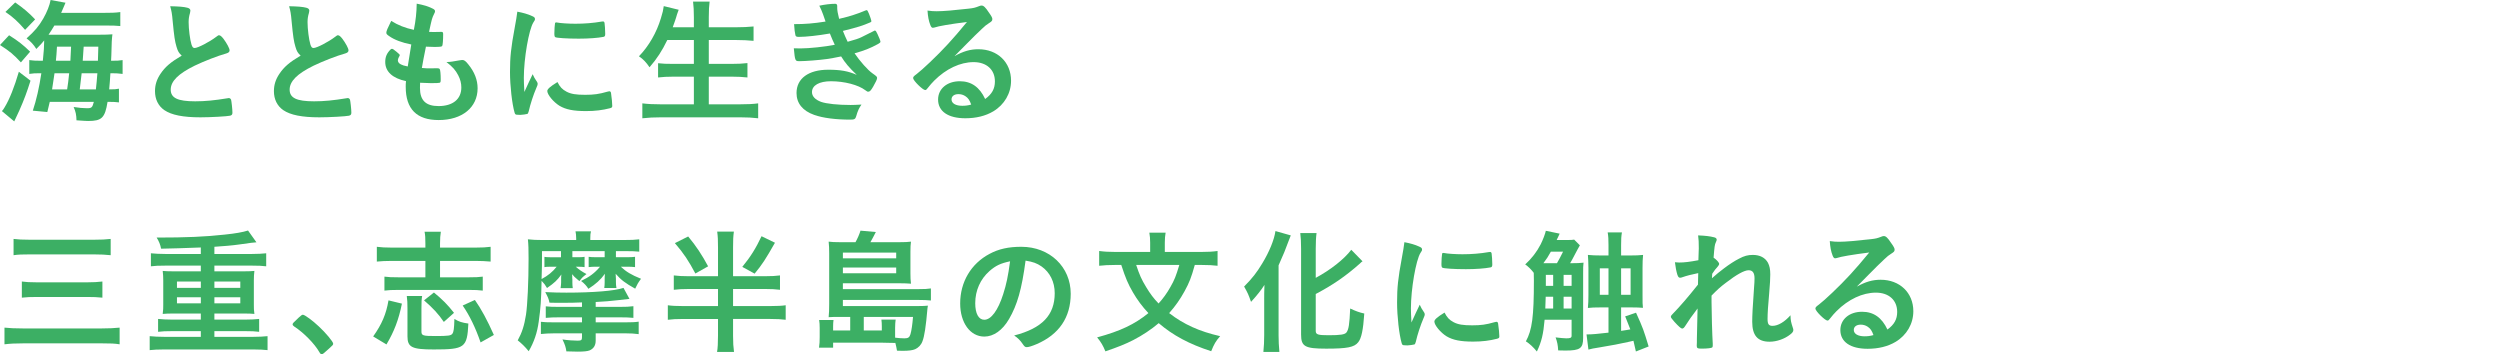
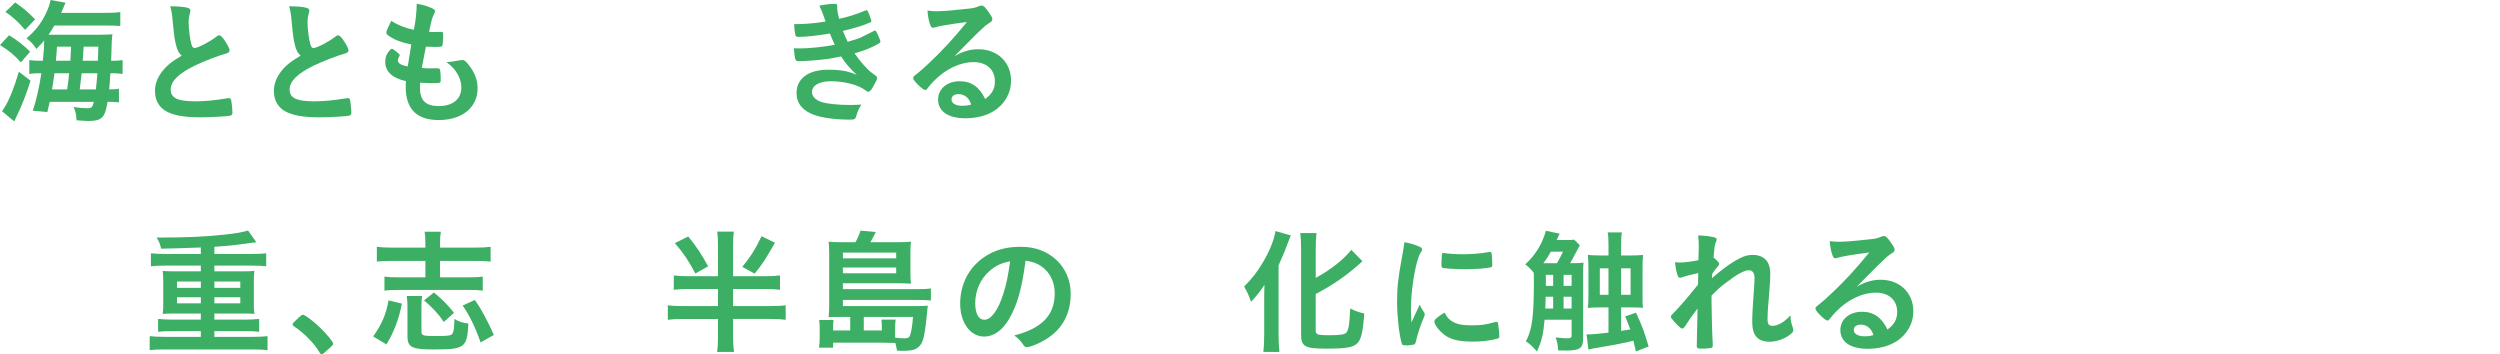
<svg xmlns="http://www.w3.org/2000/svg" id="_レイヤー_2" data-name="レイヤー 2" viewBox="0 0 368.734 52.244">
  <defs>
    <style>
      .cls-1 {
        fill: none;
      }

      .cls-2 {
        fill: #3caf64;
      }
    </style>
  </defs>
  <g id="_写真_画像" data-name="写真・画像">
    <g>
      <path class="cls-2" d="M1.34,5.201c1.34.84,2.08,1.42,3.101,2.421l-1.36,1.58c-1.06-1.16-1.7-1.681-3.081-2.561l1.34-1.44ZM4.501,11.902c-.56,1.761-.92,2.741-1.661,4.421l-.74,1.581-1.82-1.52c.12-.12.24-.261.38-.52.74-1.2,1.46-3.021,2.12-5.281l1.721,1.32ZM2.24.36c1.2.84,2.001,1.5,2.941,2.5l-1.48,1.541c-1.06-1.221-1.8-1.9-2.901-2.641L2.24.36ZM15.003,1.9c1.42,0,2.041-.019,2.741-.12v2.061c-.52-.06-1.14-.08-2.521-.08h-7.202c-.34.58-.5.82-.86,1.36h7.401c.92,0,1.5-.019,2.021-.06-.04.279-.06.46-.1,1.08-.02.519-.04.9-.06,2.021q-.02.62-.04.8c.96,0,1.14-.019,1.7-.1v2.04c-.58-.08-1.04-.1-1.6-.1h-.2c-.04.76-.12,1.82-.18,2.38.76,0,1.04-.019,1.44-.1v2.021c-.46-.06-.82-.08-1.46-.08h-.22c-.38,2.36-.84,2.82-2.861,2.82-.32,0-.54-.019-1.72-.1-.02-.82-.12-1.28-.42-1.961.76.12,1.4.181,1.96.181.7,0,.8-.101,1.02-.94h-6.502c-.14.62-.18.8-.36,1.5l-2.141-.2c.52-1.56.94-3.381,1.26-5.521h-.28c-.62,0-.981.019-1.5.1v-2.04c.52.08.94.1,1.8.1h.2c.14-1.261.2-2.24.2-3.001-.34.421-.54.641-1.16,1.261-.4-.641-.82-1.101-1.44-1.56,1.22-1.101,1.8-1.78,2.46-2.921.54-.94.96-1.98,1.08-2.74l2.201.4c-.08.22-.14.359-.2.479-.18.44-.2.48-.44,1.02h5.981ZM9.902,13.183c.14-.94.18-1.18.3-2.38h-2.161c-.14,1.02-.18,1.28-.36,2.38h2.22ZM10.382,8.962q.04-.68.1-2.08h-2.08c-.06,1.02-.08,1.32-.16,2.08h2.14ZM14.143,13.183c.08-.76.16-1.48.22-2.38h-2.32c-.08.8-.18,1.58-.28,2.38h2.381ZM14.443,8.962q.04-1.32.06-2.08h-2.161c-.04.72-.08,1.4-.14,2.08h2.24Z" />
      <path class="cls-2" d="M26.041,6.922c-.26-.881-.34-1.421-.58-3.881-.08-.961-.16-1.44-.36-2.121,1.22.021,2.001.08,2.541.221.3.08.44.22.44.44,0,.08-.019.181-.06.341-.14.479-.2.84-.2,1.359,0,.981.2,2.581.42,3.281.12.38.24.519.46.519.48,0,2.241-.92,3.201-1.66.26-.2.3-.22.4-.22.18,0,.36.14.66.52.5.68.9,1.42.9,1.7,0,.22-.14.359-.48.46-1.24.34-3.281,1.14-4.661,1.8-2.44,1.2-3.541,2.301-3.541,3.541,0,1.221,1.02,1.721,3.601,1.721,1.5,0,2.861-.141,4.701-.44.08-.019.22-.04.26-.04.16,0,.26.08.34.24.06.2.2,1.42.2,1.9,0,.28-.08.38-.34.46-.44.101-2.86.24-4.381.24-2.561,0-4.261-.34-5.321-1.06-.9-.62-1.38-1.6-1.38-2.801,0-.92.26-1.74.8-2.54.7-1.04,1.46-1.7,3.141-2.7-.42-.381-.58-.66-.76-1.28Z" />
      <path class="cls-2" d="M43.581,6.922c-.26-.881-.34-1.421-.58-3.881-.08-.961-.16-1.44-.36-2.121,1.22.021,2.001.08,2.541.221.3.08.44.22.44.44,0,.08-.019.181-.06.341-.14.479-.2.84-.2,1.359,0,.981.2,2.581.42,3.281.12.38.24.519.46.519.48,0,2.241-.92,3.201-1.66.26-.2.3-.22.4-.22.18,0,.36.14.66.52.5.68.9,1.42.9,1.7,0,.22-.14.359-.48.46-1.24.34-3.281,1.14-4.661,1.8-2.44,1.2-3.541,2.301-3.541,3.541,0,1.221,1.02,1.721,3.601,1.721,1.5,0,2.861-.141,4.701-.44.08-.019.22-.04.26-.04.16,0,.26.08.34.24.06.2.2,1.42.2,1.9,0,.28-.08.38-.34.46-.44.101-2.86.24-4.381.24-2.561,0-4.261-.34-5.321-1.06-.9-.62-1.38-1.6-1.38-2.801,0-.92.26-1.74.8-2.54.7-1.04,1.46-1.7,3.141-2.7-.42-.381-.58-.66-.76-1.28Z" />
      <path class="cls-2" d="M60.662,6.561c-1.42-.28-2.501-.7-3.241-1.221-.36-.239-.44-.34-.44-.519,0-.221.16-.62.72-1.74.98.62,2.081,1.06,3.341,1.32.28-1.4.4-2.561.42-3.861,1.02.18,1.92.48,2.42.76.22.12.3.24.28.4,0,.08-.04.16-.14.36-.3.62-.32.68-.74,2.641.2.019.46.019.62.019h.14c.48-.019.84-.019,1.02-.019h.06c.18,0,.24.08.24.34,0,.88-.06,1.601-.14,1.74-.06.101-.32.141-1.16.141-.38,0-.68-.021-1.24-.04q-.42,2.061-.6,3.141c.68.06.82.06,1.16.06l1.12-.019c.2,0,.3.04.36.14.08.12.14.76.14,1.48,0,.36-.02.46-.14.519-.1.04-.54.06-1.3.06-.36,0-.9-.021-1.601-.06-.02.36-.02.601-.02.761,0,1.84.86,2.681,2.741,2.681,2.101,0,3.361-1.02,3.361-2.741,0-.62-.14-1.18-.46-1.8-.4-.761-.78-1.2-1.741-1.961h.18c.32,0,1-.1,1.601-.22.32-.06.44-.08.54-.08.3,0,.5.14.9.641.92,1.12,1.38,2.3,1.38,3.54,0,2.821-2.28,4.682-5.741,4.682-3.241,0-4.861-1.621-4.861-4.901,0-.28,0-.5.04-.84-1.98-.421-3.061-1.4-3.061-2.821,0-.74.22-1.28.78-1.84.06-.08.14-.101.22-.101.12,0,.26.101.72.48.36.3.42.36.42.46q0,.08-.12.26c-.08.141-.16.36-.16.48,0,.26.16.48.46.62.28.14.36.16,1,.3l.52-3.24Z" />
-       <path class="cls-2" d="M79.222,12.102c.06.1.08.18.08.28,0,.14-.02.16-.2.6-.4.921-.88,2.361-1.121,3.441-.06.22-.12.34-.2.38-.1.04-.78.14-1.0.14h-.08c-.1,0-.24-.019-.4-.019-.26,0-.32-.06-.4-.3-.38-1.301-.68-3.981-.68-6.002,0-2.2.14-3.561.7-6.561.2-1.08.3-1.68.38-2.34.84.16,1.56.359,2.161.64.34.141.44.24.44.44,0,.14-.02.2-.24.519-.66,1.06-1.4,5.302-1.4,8.162,0,.46.02,1.08.08,2.08.56-1.26.76-1.64,1.221-2.62.18.42.3.62.66,1.16ZM83.563,13.523c.64.341,1.4.461,2.74.461,1.28,0,2.041-.101,3.281-.461.12-.04.22-.06.28-.06.14,0,.24.08.26.28.1.68.18,1.48.18,1.88,0,.2-.06.261-.34.341-1.081.279-2.181.42-3.521.42-1.84,0-2.981-.221-3.921-.78-.88-.54-1.8-1.641-1.8-2.181,0-.28.42-.66,1.5-1.32.36.72.7,1.08,1.34,1.42ZM82.163,3.32c.44.101,1.72.181,2.701.181,1.32,0,2.641-.101,3.881-.32q.1-.019.18-.019c.14,0,.2.06.24.22.04.2.1,1.08.1,1.62,0,.3-.06.4-.28.44-.82.16-2.18.26-3.621.26-1.72,0-3.261-.1-3.461-.22-.1-.06-.14-.2-.14-.56,0-.54.06-1.34.1-1.5.02-.08.08-.12.2-.12.02,0,.06,0,.1.019Z" />
-       <path class="cls-2" d="M98.422,5.901c-.76,1.58-1.54,2.78-2.621,4.021-.48-.72-.94-1.2-1.56-1.62,1.44-1.48,2.601-3.481,3.241-5.621.26-.82.34-1.2.42-1.78l2.2.54q-.04.14-.18.5c-.04.12-.06.14-.2.64-.08.261-.16.52-.5,1.44h3.121v-1.46c0-1.02-.04-1.601-.12-2.32h2.44c-.08.6-.12,1.3-.12,2.301v1.48h4.021c.98,0,1.8-.04,2.581-.12v2.121c-.82-.08-1.64-.12-2.541-.12h-4.061v3.521h3.321c.981,0,1.76-.04,2.38-.12v2.121c-.68-.08-1.48-.12-2.36-.12h-3.341v4.08h4.621c1.08,0,1.92-.039,2.661-.14v2.2c-.9-.1-1.56-.14-2.601-.14h-11.763c-1.02,0-1.82.04-2.72.14v-2.2c.8.101,1.66.14,2.66.14h4.941v-4.08h-2.961c-.88,0-1.68.04-2.32.12v-2.101c.64.08,1.24.1,2.3.1h2.981v-3.521h-3.921Z" />
      <path class="cls-2" d="M122.403,4.941c-1.72.3-3.501.5-4.581.5-.32,0-.46-.06-.5-.24-.08-.3-.16-.9-.2-1.641,1.621,0,2.861-.1,4.641-.38q-.1-.3-.36-1.04c-.18-.48-.34-.88-.56-1.301.86-.18,1.641-.279,2.361-.279.18,0,.28.119.28.319v.28c0,.36.08.84.28,1.62,1.5-.34,2.781-.76,3.801-1.2.16-.06.2-.08.26-.08.1,0,.16.101.34.52.18.46.36.981.36,1.08s-.04.14-.16.2c-1.18.5-1.721.68-4.041,1.26.28.7.36.881.7,1.601,1.1-.3,1.64-.479,2.041-.68l1.88-.94c.04-.021.06-.04.06-.04.02,0,.06.019.08.019.08,0,.16.12.34.501.24.479.44,1.02.44,1.14q0,.141-.42.36c-1.1.6-1.96.94-3.401,1.34.8,1.181,1.94,2.461,2.621,2.941.68.479.7.519.7.72,0,.18-.2.601-.58,1.261-.34.58-.5.739-.72.739-.12,0-.14,0-.44-.22-1.02-.78-3.081-1.32-5.061-1.32-1.721,0-2.801.601-2.801,1.601,0,.62.48,1.12,1.34,1.44.78.28,2.501.46,4.361.46.44,0,.82-.021,1.601-.06-.36.52-.54.881-.78,1.721-.12.42-.26.5-.88.5-2.14,0-4.04-.24-5.321-.7-1.701-.6-2.601-1.72-2.601-3.221,0-2.141,1.76-3.44,4.681-3.44,1.801,0,2.941.2,4.201.76-1.12-1.06-1.72-1.78-2.301-2.721-.96.2-1.44.28-2.08.381-1.141.16-3.221.319-4.061.319-.64,0-.66-.019-.84-1.9.44.021.78.021.981.021,1.28,0,3.721-.26,5.061-.54-.24-.5-.5-1.08-.72-1.66Z" />
      <path class="cls-2" d="M144.303,7.262c2.821,0,4.821,1.92,4.821,4.641,0,1.86-.981,3.541-2.621,4.521-1.141.68-2.541,1.02-4.121,1.02-2.541,0-4.021-1.02-4.021-2.76,0-1.581,1.32-2.701,3.201-2.701,1.701,0,2.921.86,3.741,2.621,1.02-.74,1.44-1.52,1.44-2.601,0-1.721-1.22-2.841-3.141-2.841-1.96,0-4.061.981-5.801,2.721-.32.319-.62.66-.98,1.12-.14.2-.24.28-.36.28-.36,0-1.78-1.4-1.78-1.761,0-.18.08-.28.52-.601.46-.359,1.121-.94,1.96-1.74,1.94-1.84,3.361-3.381,5.461-5.941-2.501.32-4.181.601-4.801.82-.1.021-.16.04-.22.04-.16,0-.26-.1-.38-.399-.24-.601-.36-1.261-.42-2.141.54.08.92.1,1.36.1.96,0,2.581-.14,4.681-.38.74-.08.981-.14,1.54-.36.18-.08.28-.1.4-.1.28,0,.56.24,1.081,1.04.38.52.5.78.5.94,0,.26-.06.34-.5.62-.36.22-.58.4-1.04.84-1,.96-1.02.96-2.26,2.221-.88.9-.981,1-1.78,1.801,1.3-.721,2.32-1.02,3.521-1.02ZM142.383,14.183c-.3-.199-.64-.3-1.02-.3-.62,0-1.02.3-1.02.78,0,.58.62.94,1.581.94.44,0,.82-.04,1.32-.181-.24-.66-.44-.96-.86-1.24Z" />
-       <path class="cls-2" d="M17.644,50.783c-.74-.12-1.28-.14-2.581-.14H3.42c-1.2,0-1.92.04-2.76.14v-2.46c.8.08,1.5.12,2.7.12h11.643c1.081,0,1.82-.04,2.641-.12v2.46ZM2.001,35.24c.66.08,1.26.12,2.44.12h9.362c1.18,0,1.8-.04,2.521-.12v2.4c-.78-.08-1.44-.12-2.521-.12H4.481c-1.2,0-1.82.021-2.481.12v-2.4ZM3.221,41.522c.56.08,1.18.12,2.22.12h7.422c.9,0,1.58-.04,2.24-.12v2.381c-.74-.08-1.34-.101-2.22-.101h-7.422c-.98,0-1.56.021-2.24.101v-2.381Z" />
      <path class="cls-2" d="M29.622,36.501q-3.561.14-5.861.18c-.1-.56-.32-1.12-.66-1.641,4.361,0,7.182-.12,10.062-.44,1.56-.16,2.68-.36,3.42-.601l1.24,1.74c-.42.021-.82.08-2.541.32-.96.14-2.36.26-3.661.34v1.06h5.561c.86,0,1.48-.04,2.081-.101v1.921c-.62-.08-1.14-.101-2.081-.101h-5.561v.841h4.361c.72,0,1.14-.021,1.54-.06-.06.58-.08.82-.08,1.381v3.601c0,.58,0,.76.08,1.36-.46-.04-.82-.06-1.54-.06h-4.361v.9h4.521c.86,0,1.48-.04,2.081-.1v1.9c-.6-.08-1.14-.101-2.081-.101h-4.521v.841h5.741c.84,0,1.5-.04,2.101-.101v2.061c-.58-.06-1.18-.1-2.101-.1h-13.163c-.94,0-1.56.04-2.121.1v-2.061c.6.06,1.32.101,2.121.101h5.421v-.841h-4.201c-.96,0-1.52.021-2.101.101v-1.9c.58.06,1.32.1,2.101.1h4.201v-.9h-4.081c-.72,0-1.06.021-1.54.06.08-.7.08-.8.08-1.36v-3.601c0-.56-.02-.761-.08-1.381.4.04.82.06,1.54.06h4.081v-.841h-5.241c-.96,0-1.5.021-2.12.101v-1.921c.62.06,1.32.101,2.12.101h5.241v-.96ZM26.101,41.522v.94h3.521v-.94h-3.521ZM26.101,43.842v.9h3.521v-.9h-3.521ZM31.622,42.462h3.821v-.94h-3.821v.94ZM31.622,44.742h3.821v-.9h-3.821v.9Z" />
      <path class="cls-2" d="M44.08,46.822c.36-.319.46-.399.6-.399.26,0,1.46.88,2.341,1.72,1,.921,2.12,2.261,2.12,2.541,0,.18-.04.22-.62.74-.76.7-.92.82-1.06.82-.12,0-.24-.08-.34-.28-.7-1.24-2.301-2.881-3.721-3.801-.16-.12-.24-.2-.24-.32,0-.14.04-.2.92-1.02Z" />
      <path class="cls-2" d="M55.04,49.623c1.28-1.8,1.92-3.301,2.261-5.321l1.98.48c-.48,2.381-1.141,4.101-2.281,6.021l-1.96-1.181ZM62.741,35.921c0-.82-.02-1.241-.12-1.741h2.401c-.08.52-.12.961-.12,1.741v.6h5.201c.96,0,1.7-.04,2.26-.12v2.181c-.68-.06-1.4-.1-2.26-.1h-5.201v2.42h4.261c.94,0,1.48-.019,2.041-.1v2.061c-.62-.08-1.1-.101-2.061-.101h-10.382c-.94,0-1.44.021-2.06.101v-2.061c.56.08,1.12.1,2.06.1h3.981v-2.42h-4.921c-.92,0-1.64.039-2.241.1v-2.181c.56.08,1.28.12,2.241.12h4.921v-.6ZM62.261,43.662c-.08.48-.1.86-.1,1.82v3.4c0,.62.2.681,2.121.681,1.82,0,2.24-.06,2.44-.34.2-.28.26-.74.3-2.181.66.399,1.08.54,2.06.68-.18,3.562-.52,3.821-5.101,3.821-3.221,0-3.881-.32-3.881-1.94v-4.121c0-.78-.02-1.26-.1-1.82h2.26ZM65.462,47.482c-.78-1.16-1.64-2.08-2.92-3.181l1.46-1.16c1.28,1.06,2.001,1.78,2.961,3.001l-1.5,1.34ZM70.883,50.504c-.76-2.201-1.641-4.001-2.641-5.441l1.8-.82c.9,1.261,1.84,3.001,2.8,5.161l-1.96,1.101Z" />
-       <path class="cls-2" d="M84.421,37.041v.899h.84c.48,0,.7-.019.96-.06v1.52c-.28-.04-.54-.06-.96-.06h-.34c.52.46.88.7,1.581,1.08-.64.501-.66.541-1.04,1.041-.1-.08-.16-.141-.22-.181-.5-.42-.56-.479-.86-.84q.02.14.02.36v.2c.02.079.02.159.02.199v.5c0,.221.02.62.06.801h-1.8c.04-.32.08-.58.08-.82v-.54c0-.2,0-.44.04-.66-.62.86-1.02,1.24-2.121,2-.28-.479-.4-.64-.8-1.06-.06,2.94-.14,3.961-.42,6.001-.22,1.66-.7,3.041-1.48,4.381-.56-.68-1.06-1.16-1.62-1.601.64-1.16.96-2.16,1.22-3.78.22-1.461.38-4.921.38-8.262,0-1.4-.02-2.121-.1-2.861.72.08,1.28.101,2.021.101h5.101v-.24c0-.46-.04-.72-.1-1.04h2.281c-.08.3-.1.54-.1,1.06v.22h5.021c1.02,0,1.581-.021,2.201-.101v1.821c-.58-.06-1.14-.08-2.021-.08h-1.42v.899h1.661c.54,0,.86-.019,1.16-.06v1.52c-.34-.04-.68-.06-1.141-.06h-.96c.76.721,1.54,1.2,2.981,1.78-.44.601-.56.82-.86,1.461-1.46-.82-2.081-1.28-2.881-2.2.02.279.04.519.04.76v.46c0,.32.02.58.08.88h-1.8c.04-.279.06-.5.06-.84v-.54c0-.1,0-.34.04-.72-.68.92-1.32,1.5-2.441,2.22-.24-.399-.62-.82-1.08-1.16,1.26-.6,2.001-1.16,2.801-2.101h-.66c-.38,0-.66.021-1.02.06v-1.52c.28.04.54.06,1.06.06h1.3v-.899h-4.761ZM85.842,44.602c-1.28.06-1.46.06-3.821.06-.14,0-.52,0-.981-.019-.1-.56-.24-.86-.62-1.56,1.181.06,2.101.08,3.121.08,3.94,0,7.141-.26,8.421-.7l.88,1.62c-.72.08-.82.08-1.581.18-1.48.16-1.88.2-3.4.28v.721h3.521c.9,0,1.48-.021,2.041-.101v1.721c-.62-.06-1.1-.08-2.041-.08h-3.521v.74h4.361c.94,0,1.46-.021,1.98-.101v1.841c-.6-.08-1.14-.12-2.001-.12h-4.341v1.08c0,.7-.3,1.181-.9,1.44-.32.12-.82.181-1.74.181-.48,0-.96-.021-1.68-.04-.1-.641-.2-.981-.581-1.761.76.12,1.641.18,2.221.18.56,0,.66-.08.66-.519v-.56h-4.061c-.8,0-1.36.04-2.001.101v-1.801c.52.06.92.08,1.98.08h4.081v-.74h-3.361c-.8,0-1.32.019-1.98.08v-1.7c.5.06,1.02.08,1.98.08h3.361v-.66ZM79.94,38.041c0,.96,0,1.08-.06,3.12.96-.519,1.601-1.04,2.221-1.82h-.981c-.42,0-.6.021-.82.06v-1.52c.18.04.36.06.82.06h1.621v-.899h-2.801v1Z" />
      <path class="cls-2" d="M112.783,40.741c1.02,0,1.7-.04,2.26-.12v2.121c-.62-.08-1.3-.12-2.26-.12h-4.661v2.521h5.461c1.04,0,1.781-.04,2.301-.12v2.141c-.6-.08-1.3-.12-2.301-.12h-5.461v2.481c0,1.06.04,1.62.14,2.381h-2.501c.1-.501.14-1.381.14-2.401v-2.46h-5.101c-1,0-1.72.04-2.3.12v-2.141c.54.08,1.28.12,2.3.12h5.101v-2.521h-4.281c-.92,0-1.64.04-2.24.12v-2.121c.6.08,1.3.12,2.26.12h4.261v-4.221c0-1.08-.02-1.641-.12-2.36h2.46c-.1.74-.12,1.26-.12,2.36v4.221h4.661ZM101.501,34.88c1.16,1.381,2.041,2.721,2.941,4.401l-1.88,1.06c-1-1.881-1.681-2.921-3.021-4.481l1.96-.981ZM114.303,35.801c-1.38,2.42-1.86,3.181-3.001,4.561l-1.82-1c1.22-1.48,2.001-2.741,2.84-4.521l1.98.961Z" />
      <path class="cls-2" d="M125.401,46.743h-1.641c-.7,0-.92,0-1.54.04.06-.601.08-1.101.08-1.98v-7.442c0-.64-.019-1.22-.08-1.72.5.06.88.08,1.64.08h2.32c.3-.54.54-1.081.74-1.701l2.261.2c-.26.52-.58,1.12-.8,1.501h4.321c.78,0,1.18-.021,1.661-.08-.06.46-.08.8-.08,1.48v3.181c0,.62.02,1.04.08,1.54-.52-.04-1.06-.06-1.621-.06h-8.422v.86h11.203c.84,0,1.28-.019,1.78-.1v1.78c-.52-.06-1.1-.08-1.82-.08h-11.163v.9h11.102c.68,0,1.06-.021,1.44-.06-.02.16-.04.181-.06.36-.24,2.78-.46,4.161-.74,4.881-.2.56-.6.961-1.08,1.181-.38.16-.92.24-1.84.24-.16,0-.38,0-.84-.021-.08-.44-.1-.6-.24-1.14q-.3,0-1.12-.021c-.24-.019-.42-.019-.84-.019h-7.221v.74h-2.081c.08-.52.1-.94.1-1.581v-1.32c0-.46-.02-.8-.08-1.18h2.12c-.04.3-.06.56-.06.94v.601h2.521v-2ZM132.183,38.101v-.84h-7.862v.84h7.862ZM124.321,40.302h7.862v-.841h-7.862v.841ZM130.062,48.743v-.62c0-.36-.02-.681-.06-.981h2.101c-.04.2-.08.78-.08,1.2v1.461c.44.06.981.1,1.38.1.54,0,.74-.14.88-.6.16-.52.3-1.52.38-2.561h-7.261v2h2.66Z" />
      <path class="cls-2" d="M148.822,47.062c-.96,1.661-2.28,2.581-3.641,2.581-2.081,0-3.561-2.041-3.561-4.881,0-3.161,1.601-5.882,4.341-7.322,1.34-.72,2.781-1.04,4.681-1.04,4.181,0,7.282,2.961,7.282,6.922,0,3.5-1.721,6.021-5.041,7.441-.66.28-1.181.44-1.44.44-.24,0-.34-.08-.6-.461-.34-.519-.72-.899-1.26-1.26,4.121-1.06,5.981-3.001,5.981-6.241,0-1.66-.7-3.061-1.94-3.941-.7-.479-1.26-.68-2.36-.859-.56,4.221-1.22,6.521-2.44,8.621ZM145.941,39.981c-1.34,1.18-2.1,2.86-2.1,4.741,0,1.54.5,2.44,1.34,2.44,1,0,2.02-1.381,2.78-3.761.48-1.501.72-2.641,1.02-4.861-1.42.3-2.121.64-3.041,1.44Z" />
-       <path class="cls-2" d="M176.223,39.081c-.52,1.86-.8,2.581-1.5,3.861-.66,1.2-1.34,2.18-2.28,3.24,2.121,1.641,4.441,2.7,7.521,3.4-.64.721-.9,1.181-1.32,2.221-3.261-1.06-5.641-2.341-7.742-4.141-1.08.92-2.4,1.8-3.761,2.5-1.18.601-2.24,1.02-4.101,1.661-.34-.841-.66-1.381-1.221-2.061,3.461-.94,5.542-1.94,7.562-3.581-.92-.981-1.641-1.96-2.281-3.061-.72-1.24-1.08-2.08-1.72-4.041h-.92c-.92,0-1.64.04-2.34.12v-2.181c.74.101,1.42.141,2.4.141h5.121v-1.381c0-.56-.04-1.02-.12-1.46h2.401c-.08.44-.12.88-.12,1.46v1.381h5.361c1,0,1.7-.04,2.42-.141v2.181c-.68-.08-1.34-.12-2.341-.12h-1.02ZM167.581,39.081c.48,1.44.78,2.141,1.48,3.28.58.961,1.1,1.661,1.82,2.401.64-.7,1.24-1.52,1.741-2.421.6-1.04.82-1.601,1.32-3.261h-6.362Z" />
      <path class="cls-2" d="M186.46,44.183c0-.62,0-1.201.04-2.161-.44.721-1.22,1.681-1.98,2.501-.4-1.12-.44-1.221-1.02-2.261,1.24-1.26,1.86-2.061,2.681-3.421,1.02-1.68,1.76-3.461,1.94-4.761l2.261.64c-.16.381-.24.58-.42,1.081-.42,1.16-.52,1.38-1.38,3.34v10.303c0,.8.04,1.641.12,2.461h-2.36c.08-.801.12-1.581.12-2.481v-5.24ZM194.062,48.803c0,.541.32.641,1.9.641,1.74,0,2.4-.1,2.641-.42.32-.44.44-1.181.54-3.521.76.359,1.4.6,2.081.739-.16,2.401-.42,3.661-.9,4.241-.58.74-1.64.94-4.721.94-3.141,0-3.701-.32-3.701-2.08v-12.663c0-.96-.04-1.74-.12-2.301h2.401c-.08.56-.12,1.341-.12,2.301v4.301c2.16-1.16,4.181-2.74,5.241-4.141l1.66,1.7c-.16.1-.22.16-.4.34-2.101,1.86-3.961,3.141-6.502,4.481v5.44Z" />
      <path class="cls-2" d="M210.061,46.102c.06.1.08.18.08.28,0,.14-.02.16-.2.6-.4.921-.88,2.361-1.121,3.441-.06.22-.12.34-.2.38-.1.04-.78.14-1.0.14h-.08c-.1,0-.24-.019-.4-.019-.26,0-.32-.06-.4-.3-.38-1.301-.68-3.981-.68-6.002,0-2.2.14-3.561.7-6.561.2-1.08.3-1.68.38-2.34.84.16,1.56.359,2.161.64.34.141.44.24.44.44,0,.14-.02.2-.24.519-.66,1.06-1.4,5.302-1.4,8.162,0,.46.02,1.08.08,2.08.56-1.26.76-1.64,1.221-2.62.18.42.3.62.66,1.16ZM214.402,47.523c.64.341,1.4.461,2.74.461,1.28,0,2.041-.101,3.281-.461.12-.04.22-.06.28-.06.14,0,.24.08.26.28.1.68.18,1.48.18,1.88,0,.2-.06.261-.34.341-1.081.279-2.181.42-3.521.42-1.84,0-2.981-.221-3.921-.78-.88-.54-1.8-1.641-1.8-2.181,0-.28.42-.66,1.5-1.32.36.72.7,1.08,1.34,1.42ZM213.002,37.32c.44.101,1.72.181,2.701.181,1.32,0,2.641-.101,3.881-.32q.1-.019.18-.019c.14,0,.2.06.24.22.04.2.1,1.08.1,1.62,0,.3-.06.4-.28.44-.82.16-2.18.26-3.621.26-1.72,0-3.261-.1-3.461-.22-.1-.06-.14-.2-.14-.56,0-.54.06-1.34.1-1.5.02-.08.08-.12.2-.12.02,0,.06,0,.1.019Z" />
      <path class="cls-2" d="M231.742,38.821c.88,0,1.34-.021,1.82-.08-.06.42-.06.8-.06,1.58v9.523c0,1.54-.46,1.86-2.601,1.86-.24,0-.52,0-1.08-.021-.04-.78-.14-1.26-.38-1.92.7.08,1.26.14,1.58.14.62,0,.78-.08.78-.4v-2.34h-3.981c-.18,2.101-.46,3.28-1.14,4.681-.54-.66-1.06-1.141-1.621-1.5.92-1.681,1.181-3.621,1.181-8.962q0-.7-.02-1.141c-.32-.44-.84-.96-1.26-1.24.96-.88,1.7-1.84,2.28-2.961.34-.68.68-1.58.76-2l2.041.42q-.06.101-.26.56c-.02.019-.04.1-.1.2l-.08.18h1.581c.56,0,.76-.021,1-.06l.84.841c-.08.12-.46.82-1.12,2.08-.12.221-.2.36-.32.56h.16ZM229.641,38.821c.32-.54.58-1.06.9-1.7h-1.8c-.38.7-.62,1.06-1.101,1.7h2.001ZM229.081,45.503v-1.741h-1.1c-.02.48-.04,1.421-.06,1.741h1.16ZM228.001,40.541v1.621h1.08v-1.621h-1.08ZM231.802,40.541h-1.18v1.621h1.18v-1.621ZM231.802,43.762h-1.18v1.741h1.18v-1.741ZM237.243,36.16c0-.86-.02-1.28-.12-1.88h2.1c-.1.6-.12.96-.12,1.88v1.52h1.36c.86,0,1.26-.019,1.88-.08-.06.56-.08,1.12-.08,1.921v3.961c0,1.14,0,1.48.06,1.92-.5-.04-.94-.06-1.68-.06h-1.54v3.46c.72-.1,1-.159,1.36-.22q-.18-.48-.76-1.92l1.6-.54c1.06,2.34,1.12,2.561,1.86,4.981l-1.88.74-.36-1.58q-.28.06-.8.18c-.96.22-2.581.54-4.221.801-.9.14-1.1.18-1.62.319l-.28-2.24h.18c.64,0,1.54-.08,3.061-.26v-3.721h-1.18c-.9,0-1.3.019-1.86.08.06-.58.08-1.161.08-1.921v-3.981c0-.681-.04-1.4-.08-1.921.66.06,1.1.08,1.86.08h1.18v-1.52ZM235.962,39.581v3.901h1.28v-3.901h-1.28ZM240.503,43.482v-3.901h-1.4v3.901h1.4Z" />
      <path class="cls-2" d="M250.481,40.281c-.9.18-1.76.4-2.32.601-.14.06-.26.08-.36.08-.18,0-.28-.101-.4-.44-.14-.44-.28-1.141-.36-1.841.3.021.44.04.62.04.76,0,1.581-.1,2.841-.34l.04-1.2c.02-.28.02-.48.02-.54,0-.86-.02-1.38-.1-1.921,1.06.04,1.72.12,2.36.28.26.06.38.181.38.36,0,.08-.02.14-.12.36-.18.38-.2.62-.34,2.28.44.3.82.72.82.92,0,.12-.06.22-.24.44-.3.32-.4.46-.78,1.02q-.04.519-.04.66c.66-.581,1.1-.961,1.78-1.461.76-.58,1.601-1.12,2.201-1.42.78-.42,1.32-.56,2.04-.56,1.06,0,1.821.4,2.241,1.16.24.48.34.94.34,1.721,0,.68-.04,1.32-.16,2.78-.16,1.721-.24,3.001-.24,3.781s.18,1.02.74,1.02c.8,0,1.78-.581,2.641-1.56.02.78.08,1.02.34,1.82.06.16.08.26.08.34,0,.22-.1.4-.44.66-.82.66-2.001,1.08-3.061,1.08-1.761,0-2.561-.92-2.561-2.94,0-.92.06-2.101.26-4.901.06-.66.08-1.22.08-1.5,0-.82-.28-1.2-.88-1.2-.62,0-1.78.64-3.36,1.86-.8.6-1.26,1.02-2.101,1.881v.92c0,1.5.1,4.961.18,6.181v.24c0,.16-.02.221-.06.28-.1.12-.68.2-1.601.2-.58,0-.7-.08-.7-.42,0-.12,0-.32.02-.54v-.461q.02-.699.1-4.5-1.14,1.48-1.82,2.58c-.18.28-.3.38-.46.38-.16,0-.52-.32-1.141-1-.38-.44-.52-.62-.52-.74,0-.1.04-.18.18-.32,1.26-1.3,2.32-2.54,3.821-4.421l.04-1.7Z" />
      <path class="cls-2" d="M277.383,41.262c2.821,0,4.821,1.92,4.821,4.641,0,1.86-.981,3.541-2.621,4.521-1.141.68-2.541,1.02-4.121,1.02-2.541,0-4.021-1.02-4.021-2.76,0-1.581,1.32-2.701,3.201-2.701,1.701,0,2.921.86,3.741,2.621,1.02-.74,1.44-1.52,1.44-2.601,0-1.721-1.22-2.841-3.141-2.841-1.96,0-4.061.981-5.801,2.721-.32.319-.62.66-.98,1.12-.14.2-.24.28-.36.28-.36,0-1.78-1.4-1.78-1.761,0-.18.08-.28.52-.601.46-.359,1.121-.94,1.96-1.74,1.94-1.84,3.361-3.381,5.461-5.941-2.501.32-4.181.601-4.801.82-.1.021-.16.04-.22.04-.16,0-.26-.1-.38-.399-.24-.601-.36-1.261-.42-2.141.54.08.92.1,1.36.1.96,0,2.581-.14,4.681-.38.74-.08.981-.14,1.54-.36.18-.08.28-.1.4-.1.28,0,.56.24,1.081,1.04.38.52.5.78.5.94,0,.26-.06.34-.5.62-.36.22-.58.4-1.04.84-1,.96-1.02.96-2.26,2.221-.88.9-.981,1-1.78,1.801,1.3-.721,2.32-1.02,3.521-1.02ZM275.462,48.183c-.3-.199-.64-.3-1.02-.3-.62,0-1.02.3-1.02.78,0,.58.62.94,1.581.94.44,0,.82-.04,1.32-.181-.24-.66-.44-.96-.86-1.24Z" />
    </g>
    <rect class="cls-1" x="25.734" y="7.019" width="343" height="36" />
  </g>
</svg>